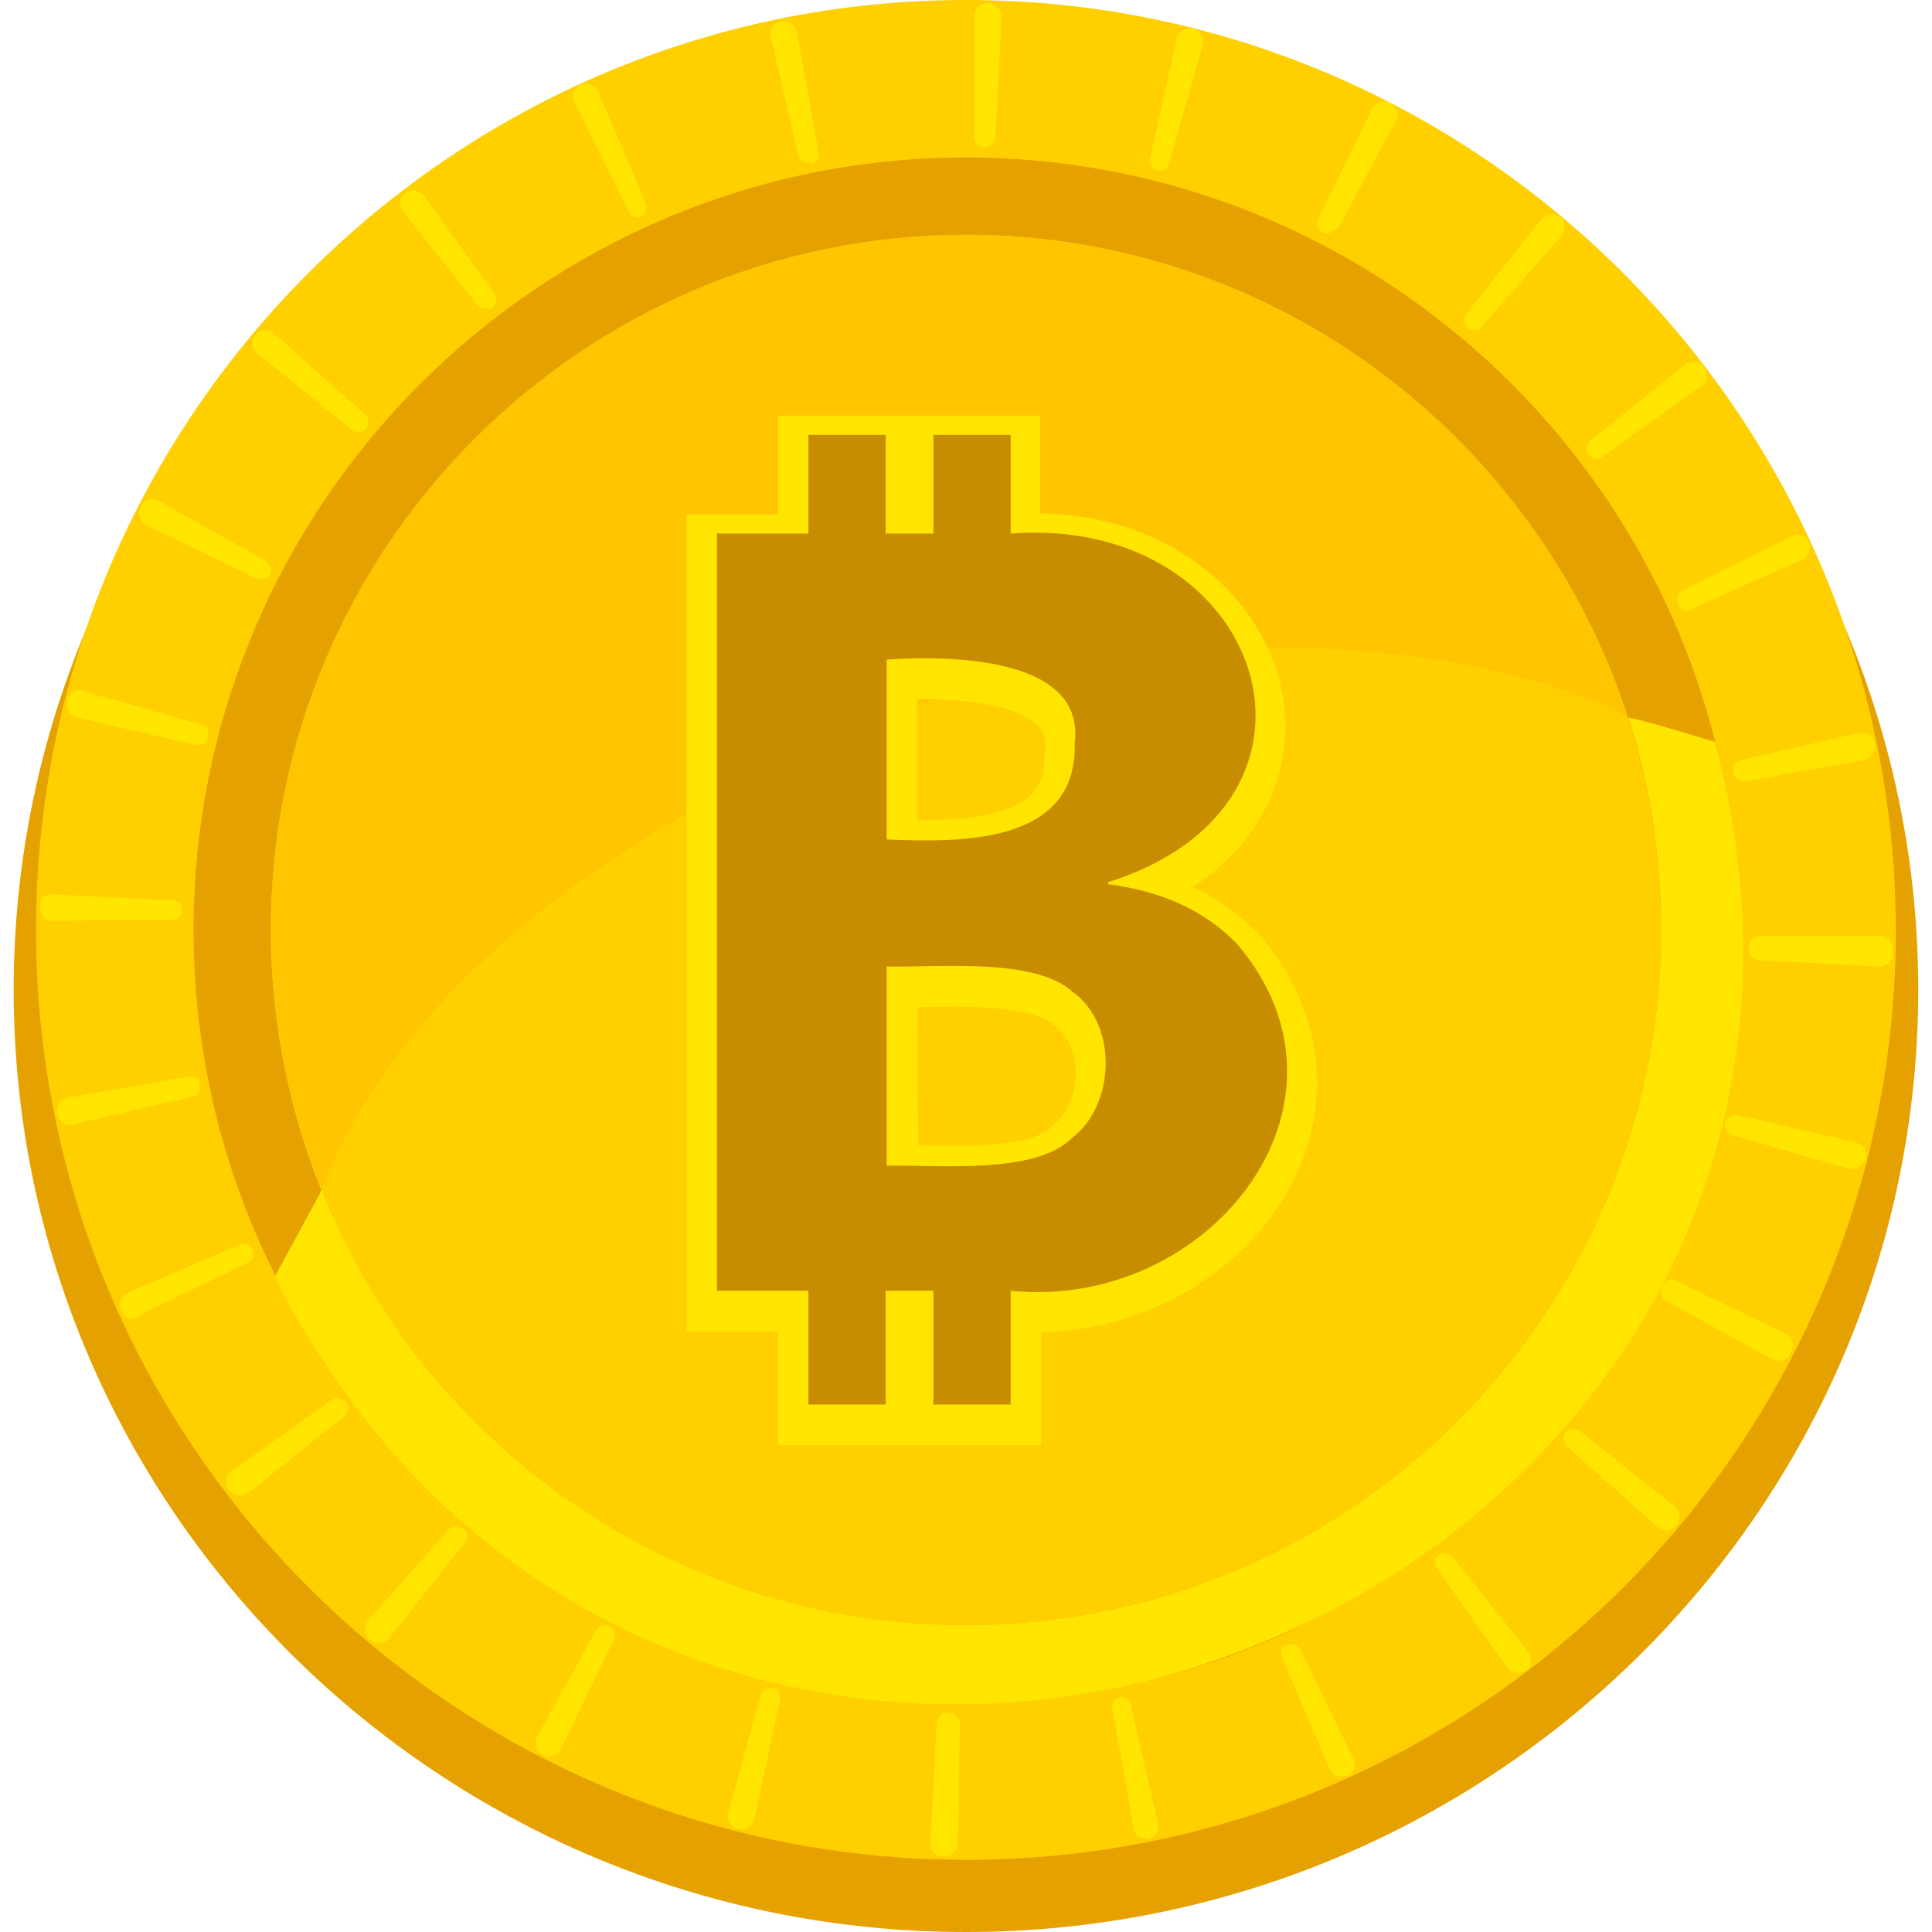
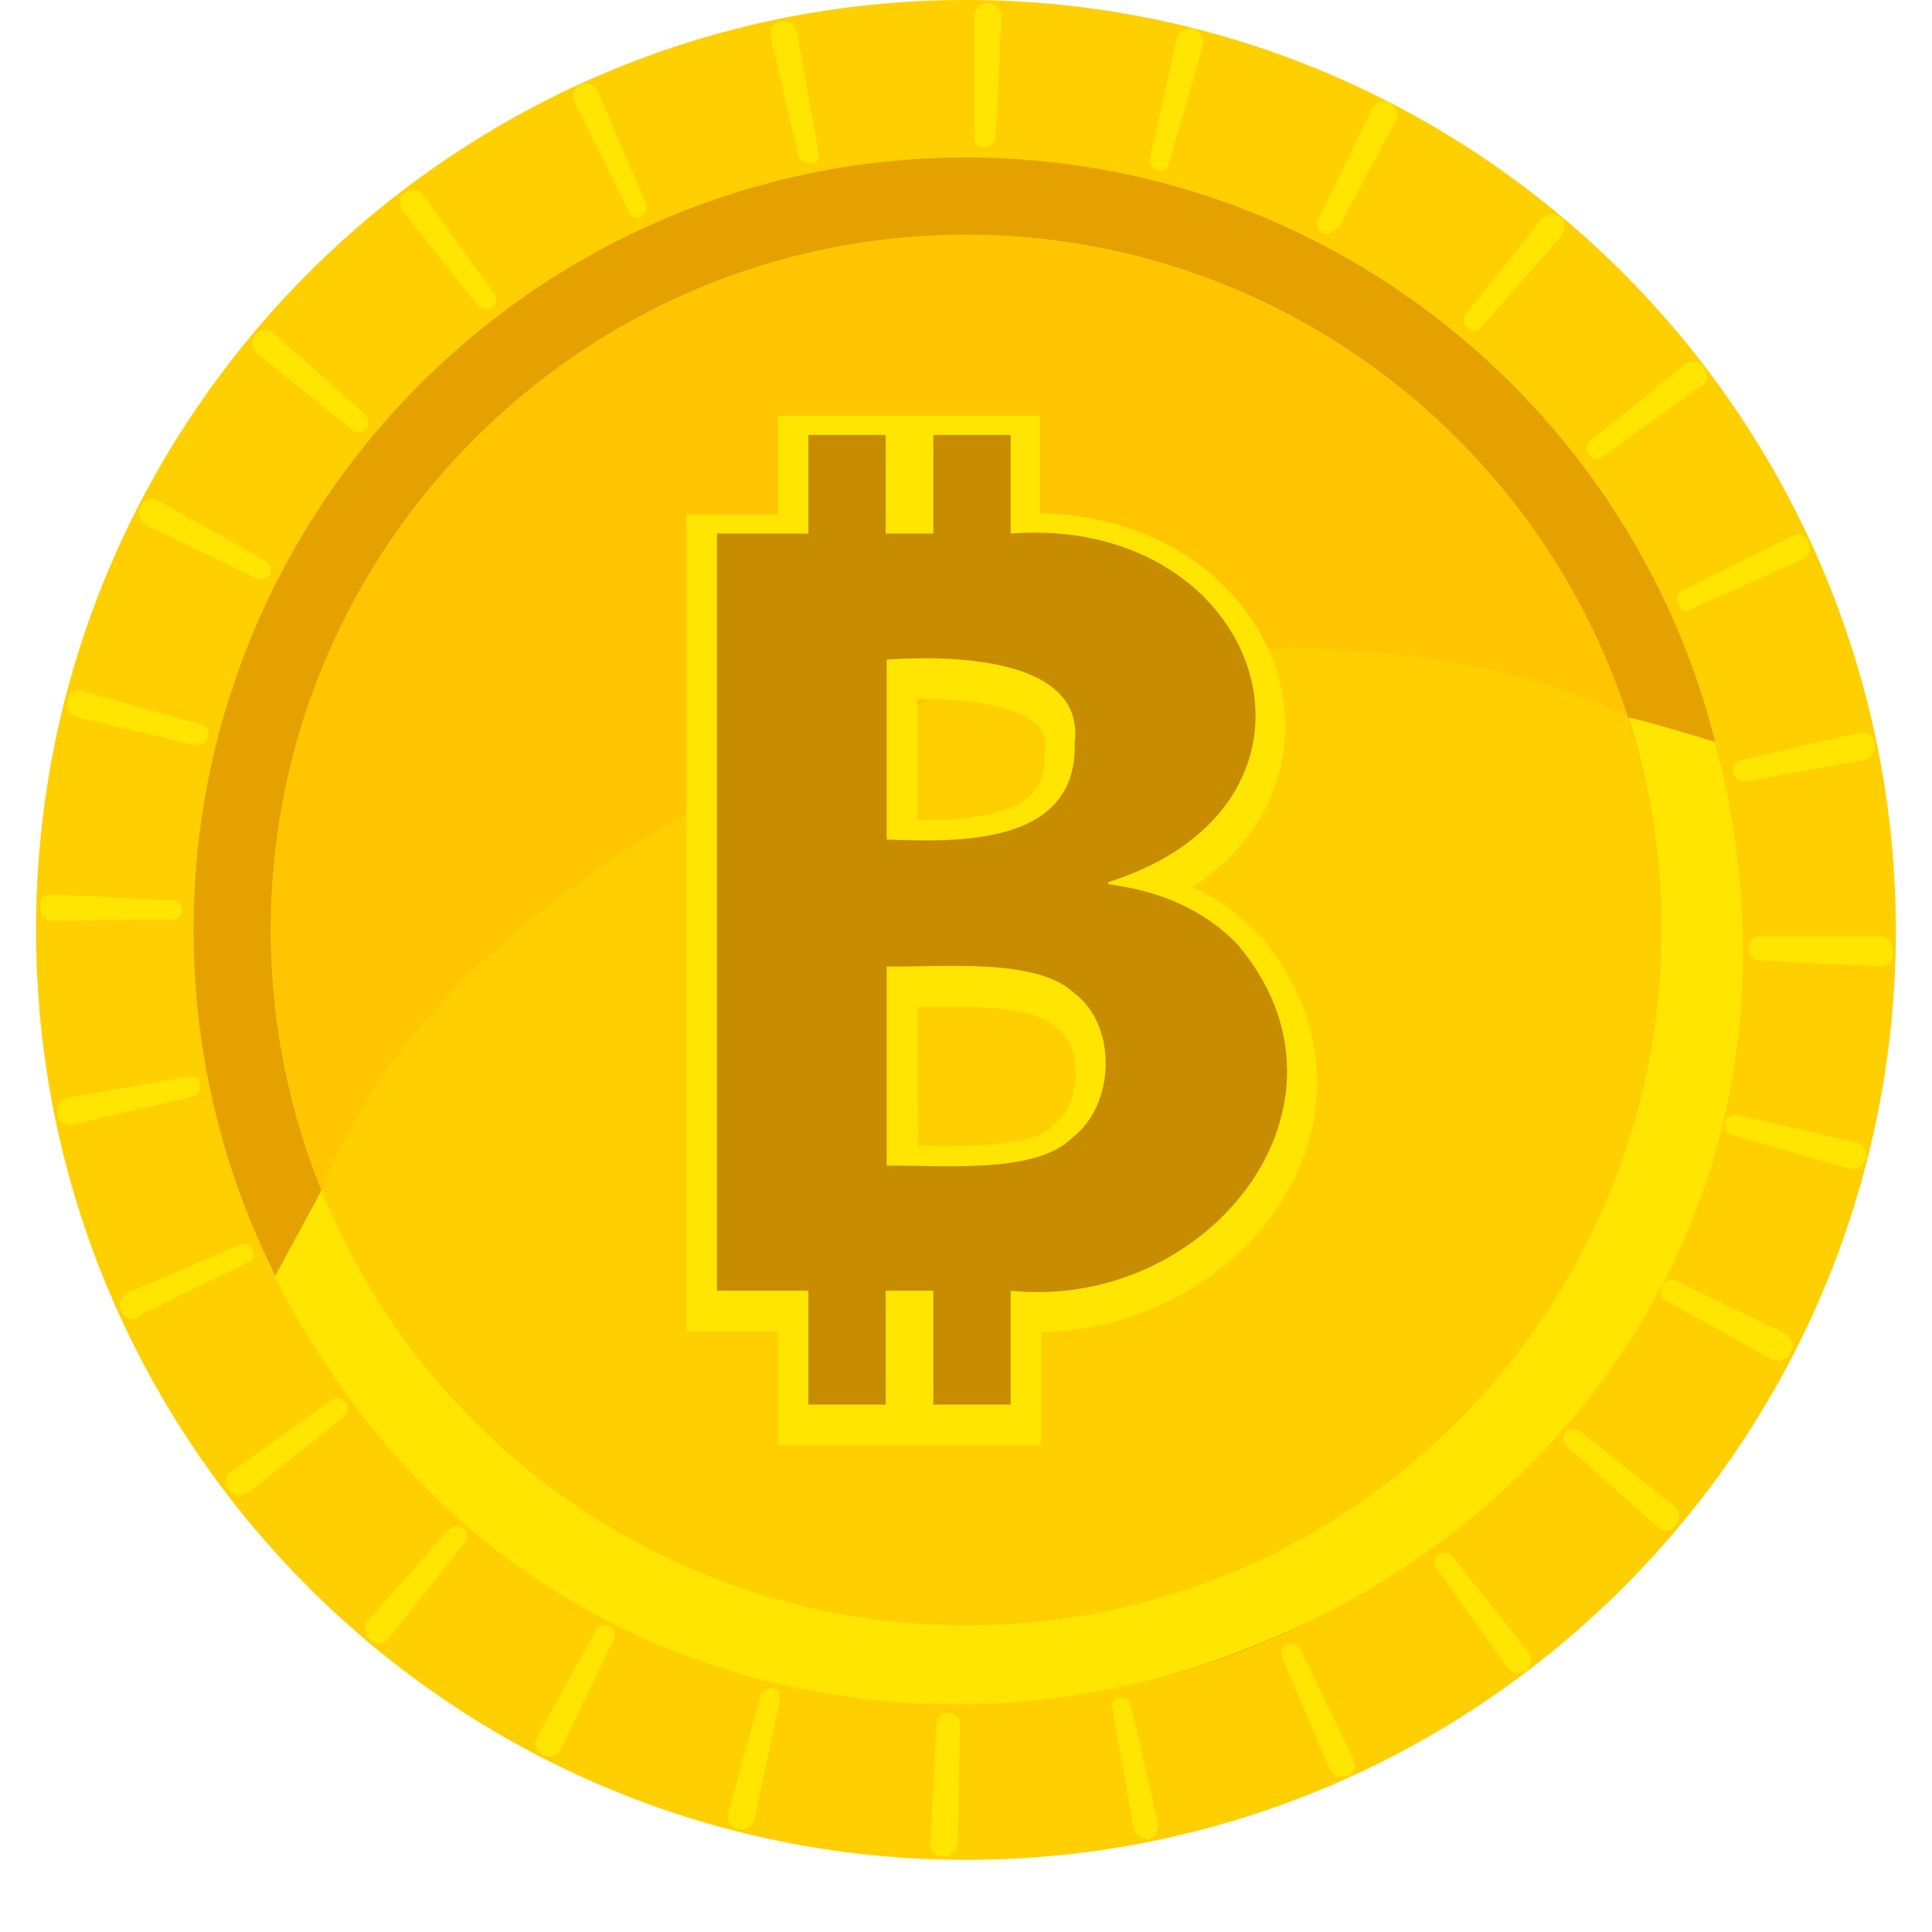
<svg xmlns="http://www.w3.org/2000/svg" width="80" height="80" viewBox="0 0 80 80" fill="none">
  <g clip-path="url(#clip0_355_812)">
-     <path d="M39.998 1.978C18.241 1.978 0.566 19.484 0.566 40.989C0.566 62.493 18.241 80 39.998 80C61.755 80 79.43 62.493 79.43 40.989C79.43 19.442 61.713 1.978 39.998 1.978Z" fill="#E5A100" />
    <path d="M39.998 0C18.788 0 1.492 17.254 1.492 38.506C1.492 59.758 18.746 77.012 39.998 77.012C61.25 77.012 78.504 59.758 78.504 38.506C78.462 17.254 61.208 0 39.998 0Z" fill="#FFCF00" />
    <path d="M39.999 6.522C22.366 6.522 8.016 20.873 8.016 38.506C8.016 56.138 22.366 70.489 39.999 70.489C57.632 70.489 71.982 56.138 71.982 38.506C71.982 20.873 57.632 6.522 39.999 6.522ZM39.999 67.29C24.134 67.29 11.214 54.371 11.214 38.506C11.214 22.64 24.134 9.721 39.999 9.721C55.864 9.721 68.784 22.64 68.784 38.506C68.784 54.371 55.864 67.29 39.999 67.29Z" fill="#E5A100" />
    <path d="M39.074 76.886C38.905 76.886 38.737 76.801 38.653 76.717C38.569 76.591 38.484 76.465 38.526 76.296L38.779 71.373C38.821 71.078 38.989 70.91 39.284 70.91C39.41 70.91 39.536 70.952 39.621 71.078C39.705 71.162 39.747 71.288 39.747 71.373L39.663 76.338C39.663 76.633 39.41 76.886 39.074 76.886ZM47.406 76.128C47.196 76.128 46.985 75.96 46.943 75.707L46.059 70.741C46.059 70.615 46.059 70.531 46.101 70.447C46.144 70.363 46.27 70.321 46.354 70.278H46.438C46.648 70.278 46.775 70.405 46.817 70.573L47.953 75.497C47.995 75.665 47.953 75.791 47.869 75.918C47.785 76.044 47.658 76.128 47.532 76.17H47.448C47.49 76.128 47.448 76.128 47.406 76.128ZM30.699 75.749H30.573C30.404 75.707 30.278 75.623 30.194 75.455C30.11 75.329 30.11 75.16 30.152 75.076L31.498 70.194C31.541 70.026 31.751 69.9 31.919 69.9H32.004C32.214 69.942 32.34 70.152 32.298 70.405L31.246 75.286C31.204 75.539 30.951 75.749 30.699 75.749ZM55.486 73.561C55.318 73.561 55.149 73.435 55.065 73.266L53.087 68.637C53.003 68.427 53.087 68.216 53.298 68.09H53.466C53.634 68.09 53.761 68.174 53.845 68.301L56.033 72.803C56.117 72.972 56.117 73.098 56.075 73.266C56.033 73.393 55.949 73.477 55.865 73.519L55.738 73.561C55.612 73.519 55.57 73.561 55.486 73.561ZM22.745 72.719C22.661 72.719 22.577 72.719 22.493 72.677C22.366 72.593 22.282 72.509 22.198 72.341C22.156 72.172 22.156 72.046 22.24 71.92L24.681 67.501C24.765 67.291 24.976 67.291 25.018 67.291C25.102 67.291 25.186 67.291 25.228 67.333C25.354 67.375 25.396 67.459 25.439 67.585C25.481 67.669 25.439 67.754 25.439 67.838L23.25 72.383C23.166 72.593 22.956 72.719 22.745 72.719ZM62.892 69.269C62.682 69.269 62.514 69.184 62.388 69.016L59.484 64.934C59.358 64.766 59.4 64.513 59.568 64.387C59.652 64.303 59.736 64.303 59.821 64.303C59.947 64.303 60.073 64.345 60.157 64.471L63.271 68.385C63.355 68.511 63.398 68.637 63.398 68.806C63.398 68.974 63.313 69.1 63.187 69.184L63.145 69.226C63.019 69.269 62.935 69.269 62.892 69.269ZM15.675 68.048C15.549 68.048 15.423 68.006 15.339 67.922C15.086 67.712 15.044 67.333 15.255 67.08L18.579 63.335C18.663 63.251 18.789 63.209 18.916 63.209C19 63.209 19.126 63.251 19.168 63.293C19.337 63.419 19.421 63.672 19.252 63.882L16.138 67.796C16.012 67.964 15.844 68.048 15.675 68.048ZM68.995 63.377C68.868 63.377 68.742 63.335 68.616 63.209L64.871 59.884C64.702 59.716 64.702 59.463 64.828 59.295C64.912 59.211 65.039 59.169 65.165 59.169C65.249 59.169 65.333 59.211 65.418 59.253L69.331 62.367C69.457 62.451 69.542 62.619 69.542 62.746C69.542 62.83 69.542 62.998 69.415 63.124L69.373 63.166V63.209C69.247 63.335 69.121 63.377 68.995 63.377ZM9.91 61.904C9.742 61.904 9.573 61.82 9.447 61.694C9.363 61.567 9.321 61.399 9.363 61.231C9.363 61.147 9.447 61.02 9.573 60.936L13.697 57.99C13.739 57.948 13.866 57.906 13.95 57.906C14.076 57.906 14.245 57.948 14.329 58.074C14.497 58.285 14.413 58.495 14.245 58.664L10.331 61.778C10.162 61.862 10.036 61.904 9.91 61.904ZM73.666 56.349C73.582 56.349 73.498 56.307 73.413 56.307L68.995 53.866C68.742 53.74 68.742 53.487 68.826 53.277L68.868 53.193V53.151C68.953 53.066 69.079 52.982 69.205 52.982C69.247 52.982 69.289 52.982 69.373 53.025L73.918 55.213C74.045 55.297 74.171 55.423 74.213 55.549C74.255 55.676 74.255 55.802 74.171 55.928L74.129 56.012V56.054C74.002 56.265 73.834 56.349 73.666 56.349ZM5.491 54.624C5.281 54.624 5.112 54.497 5.028 54.287C4.944 54.161 4.944 54.034 4.986 53.866C5.028 53.74 5.155 53.614 5.281 53.529L9.91 51.551C9.952 51.551 10.036 51.51 10.078 51.51C10.247 51.51 10.373 51.594 10.457 51.762C10.541 51.93 10.457 52.225 10.289 52.267L5.786 54.455C5.66 54.581 5.575 54.624 5.491 54.624ZM76.696 48.395H76.57L71.73 47.007C71.52 46.965 71.393 46.712 71.435 46.502V46.459C71.52 46.291 71.646 46.165 71.856 46.165H71.94L76.822 47.301C76.99 47.343 77.117 47.427 77.201 47.554C77.285 47.68 77.285 47.806 77.285 47.932C77.159 48.227 76.948 48.395 76.696 48.395ZM2.924 46.586C2.672 46.586 2.461 46.417 2.377 46.207V46.081C2.335 45.912 2.377 45.786 2.461 45.702C2.545 45.576 2.672 45.492 2.84 45.45L7.848 44.566H7.932C8.1 44.566 8.227 44.692 8.269 44.818V44.944C8.311 45.155 8.184 45.365 7.974 45.407L3.092 46.544C3.05 46.586 2.966 46.586 2.924 46.586ZM72.866 39.768C72.572 39.726 72.403 39.558 72.403 39.263C72.403 38.969 72.614 38.758 72.908 38.758H77.832C78 38.758 78.127 38.842 78.253 38.927C78.337 39.053 78.379 39.179 78.379 39.305V39.516C78.379 39.684 78.337 39.768 78.295 39.81C78.169 39.937 78 40.021 77.832 40.021L72.866 39.768ZM2.125 38.127C1.872 38.127 1.662 37.874 1.662 37.58C1.62 37.243 1.83 37.033 2.125 37.033L7.217 37.285C7.385 37.285 7.553 37.454 7.553 37.706C7.553 37.874 7.343 38.085 7.175 38.085L2.125 38.127ZM72.235 32.362C72.025 32.362 71.814 32.235 71.772 31.983C71.73 31.857 71.772 31.73 71.814 31.646C71.856 31.562 71.94 31.52 72.067 31.478L76.99 30.342H77.117C77.369 30.342 77.58 30.51 77.622 30.72V30.805C77.706 31.141 77.453 31.394 77.159 31.478L72.235 32.362ZM8.184 30.847H8.1L3.177 29.71C2.882 29.626 2.714 29.332 2.798 29.037V28.911C2.882 28.7 3.092 28.574 3.303 28.574C3.345 28.574 3.387 28.574 3.429 28.616L8.353 30.005C8.437 30.047 8.521 30.089 8.563 30.173C8.605 30.215 8.647 30.342 8.605 30.426V30.552C8.521 30.762 8.395 30.847 8.184 30.847ZM69.836 25.292C69.71 25.292 69.584 25.207 69.5 25.039C69.457 24.955 69.457 24.829 69.457 24.703C69.5 24.576 69.584 24.492 69.668 24.45L74.171 22.22C74.255 22.177 74.339 22.135 74.423 22.135C74.634 22.135 74.802 22.262 74.886 22.43C74.928 22.556 74.97 22.725 74.886 22.893C74.844 23.019 74.718 23.145 74.592 23.188L69.963 25.25L69.92 25.292H69.836ZM10.752 23.987C10.71 23.987 10.625 23.987 10.583 23.945L6.08 21.757C5.954 21.672 5.828 21.546 5.786 21.42C5.744 21.294 5.744 21.125 5.828 20.999L5.87 20.915V20.873C5.996 20.705 6.165 20.663 6.333 20.663C6.417 20.663 6.501 20.705 6.585 20.747L11.004 23.23C11.13 23.314 11.172 23.398 11.214 23.482C11.257 23.608 11.214 23.692 11.172 23.819C11.088 23.903 10.92 23.987 10.752 23.987ZM66.133 19.021C66.007 19.021 65.88 18.937 65.796 18.853C65.628 18.642 65.67 18.432 65.838 18.264L69.752 15.108C69.836 15.023 69.963 14.981 70.131 14.981C70.215 14.981 70.425 15.023 70.552 15.192C70.636 15.318 70.678 15.444 70.678 15.613C70.678 15.781 70.594 15.907 70.425 15.991L66.385 18.895C66.301 18.979 66.217 19.021 66.133 19.021ZM14.834 17.885C14.749 17.885 14.665 17.885 14.581 17.801L10.667 14.645C10.415 14.434 10.373 14.098 10.583 13.845C10.667 13.719 10.836 13.677 11.004 13.677C11.13 13.677 11.257 13.719 11.341 13.803L15.128 17.17C15.212 17.254 15.255 17.338 15.255 17.464C15.255 17.59 15.212 17.675 15.17 17.759C15.086 17.843 14.96 17.885 14.834 17.885ZM61.041 13.677C60.957 13.677 60.873 13.635 60.788 13.593C60.578 13.424 60.578 13.214 60.704 13.003L63.818 9.09C63.945 8.963 64.113 8.879 64.281 8.879C64.365 8.879 64.492 8.879 64.618 9.006C64.744 9.09 64.786 9.216 64.786 9.384C64.786 9.553 64.744 9.679 64.66 9.763L61.336 13.55C61.293 13.635 61.167 13.677 61.041 13.677ZM20.136 12.793C20.01 12.793 19.884 12.751 19.799 12.667L16.685 8.753C16.601 8.627 16.559 8.458 16.559 8.332C16.559 8.248 16.601 8.08 16.77 7.996C16.896 7.911 17.022 7.869 17.064 7.869C17.232 7.869 17.443 7.953 17.569 8.122L20.473 12.162C20.599 12.33 20.557 12.583 20.389 12.751C20.346 12.751 20.262 12.793 20.136 12.793ZM54.939 9.679C54.897 9.679 54.813 9.679 54.77 9.637C54.686 9.595 54.602 9.511 54.56 9.384C54.518 9.258 54.518 9.174 54.602 9.048L56.791 4.545C56.875 4.334 57.085 4.208 57.295 4.208C57.38 4.208 57.464 4.208 57.548 4.25C57.674 4.334 57.758 4.418 57.843 4.587C57.885 4.755 57.885 4.881 57.8 5.008L55.444 9.384C55.233 9.553 55.065 9.679 54.939 9.679ZM26.407 9.006C26.238 9.006 26.112 8.921 26.028 8.753L23.797 4.25C23.713 4.124 23.713 3.956 23.755 3.829C23.797 3.703 23.924 3.577 24.05 3.493C24.092 3.493 24.176 3.451 24.26 3.451C24.471 3.451 24.681 3.577 24.765 3.787L26.743 8.416C26.827 8.627 26.743 8.837 26.533 8.963C26.533 9.006 26.491 9.006 26.407 9.006ZM48.079 7.07H47.953C47.827 7.028 47.743 6.943 47.658 6.859C47.616 6.775 47.574 6.691 47.616 6.565L48.711 1.641C48.753 1.388 49.005 1.178 49.258 1.178H49.384C49.678 1.262 49.847 1.557 49.805 1.893L48.416 6.733C48.374 6.986 48.206 7.07 48.079 7.07ZM33.476 6.733C33.266 6.733 33.056 6.607 33.056 6.438L31.919 1.557C31.877 1.388 31.919 1.22 32.004 1.094C32.088 0.968 32.214 0.926 32.34 0.883H32.467C32.719 0.883 32.971 1.094 33.014 1.388L33.897 6.312C33.897 6.438 33.897 6.523 33.855 6.607C33.813 6.691 33.687 6.733 33.603 6.775C33.519 6.733 33.476 6.733 33.476 6.733ZM40.757 6.102C40.462 6.102 40.336 5.891 40.336 5.681V0.673C40.336 0.336 40.631 0.126 40.883 0.126H40.925C41.22 0.126 41.472 0.378 41.472 0.715L41.22 5.723C41.22 5.891 41.009 6.102 40.757 6.102Z" fill="#FFE500" />
    <path d="M51.109 68.469C47.49 69.857 43.534 70.573 39.578 70.573C29.815 70.573 19.757 66.196 13.361 56.306C11.888 54.076 11.383 52.856 11.383 52.856L13.277 49.363C13.277 49.321 13.277 49.279 13.319 49.279C17.569 59.842 27.964 67.29 39.999 67.29C55.865 67.29 68.784 54.371 68.784 38.505C68.784 35.475 68.321 32.529 67.438 29.752V29.71C68.237 29.878 69.752 30.341 71.015 30.72C75.77 48.774 65.333 63.208 51.109 68.469Z" fill="#FFE500" />
    <path d="M40 9.722C24.134 9.722 11.215 22.641 11.215 38.507C11.215 42.294 11.972 45.913 13.319 49.238C17.191 39.306 28.469 32.867 37.685 29.29C45.344 26.345 59.19 25.545 67.396 29.669C63.65 18.138 52.793 9.722 40 9.722Z" fill="#FFC500" />
    <path d="M52.161 38.716C51.319 37.875 50.435 37.201 49.383 36.739C52.792 34.508 53.592 31.183 53.087 28.659C52.371 24.913 48.752 21.378 43.071 21.252V17.212H32.213V21.294H28.426V55.129H32.213V59.842H43.113V55.171C47.405 55.087 51.529 52.73 53.465 49.069C55.275 45.618 54.77 41.746 52.161 38.716ZM37.979 41.704H38.147C39.83 41.662 42.692 41.62 43.576 42.42L43.702 42.504C44.207 42.883 44.544 43.556 44.544 44.398C44.544 45.281 44.207 46.123 43.66 46.544L43.534 46.67C42.692 47.512 39.83 47.47 38.147 47.428H38.021L37.979 41.704ZM43.239 31.226C43.281 32.236 42.944 32.656 42.692 32.909C41.724 33.835 39.662 33.961 37.979 33.961V28.953C40.419 28.911 42.271 29.332 42.986 30.047C43.155 30.216 43.323 30.51 43.281 31.057V31.141L43.239 31.226Z" fill="#FFE500" />
    <path d="M51.234 39.095C49.887 37.707 48.12 36.907 45.889 36.612V36.528C56.284 33.246 52.37 21.294 41.849 22.094V18.012H38.651V22.094H36.673V18.012H33.475V22.094H29.688V53.446H33.475V58.159H36.673V53.446H38.651V58.159H41.849V53.446C50.014 54.287 56.873 45.745 51.234 39.095ZM36.715 27.312C39.83 27.102 44.922 27.354 44.501 30.763C44.627 34.971 39.787 34.887 36.715 34.761V27.312ZM44.374 47.133C42.859 48.648 38.862 48.227 36.715 48.27V40.021C38.862 40.063 42.859 39.642 44.417 41.073C46.31 42.42 46.184 45.787 44.374 47.133Z" fill="#C78C00" />
  </g>
  <defs>
    <clipPath id="clip0_355_812">
      <rect width="80" height="80" fill="white" />
    </clipPath>
  </defs>
</svg>